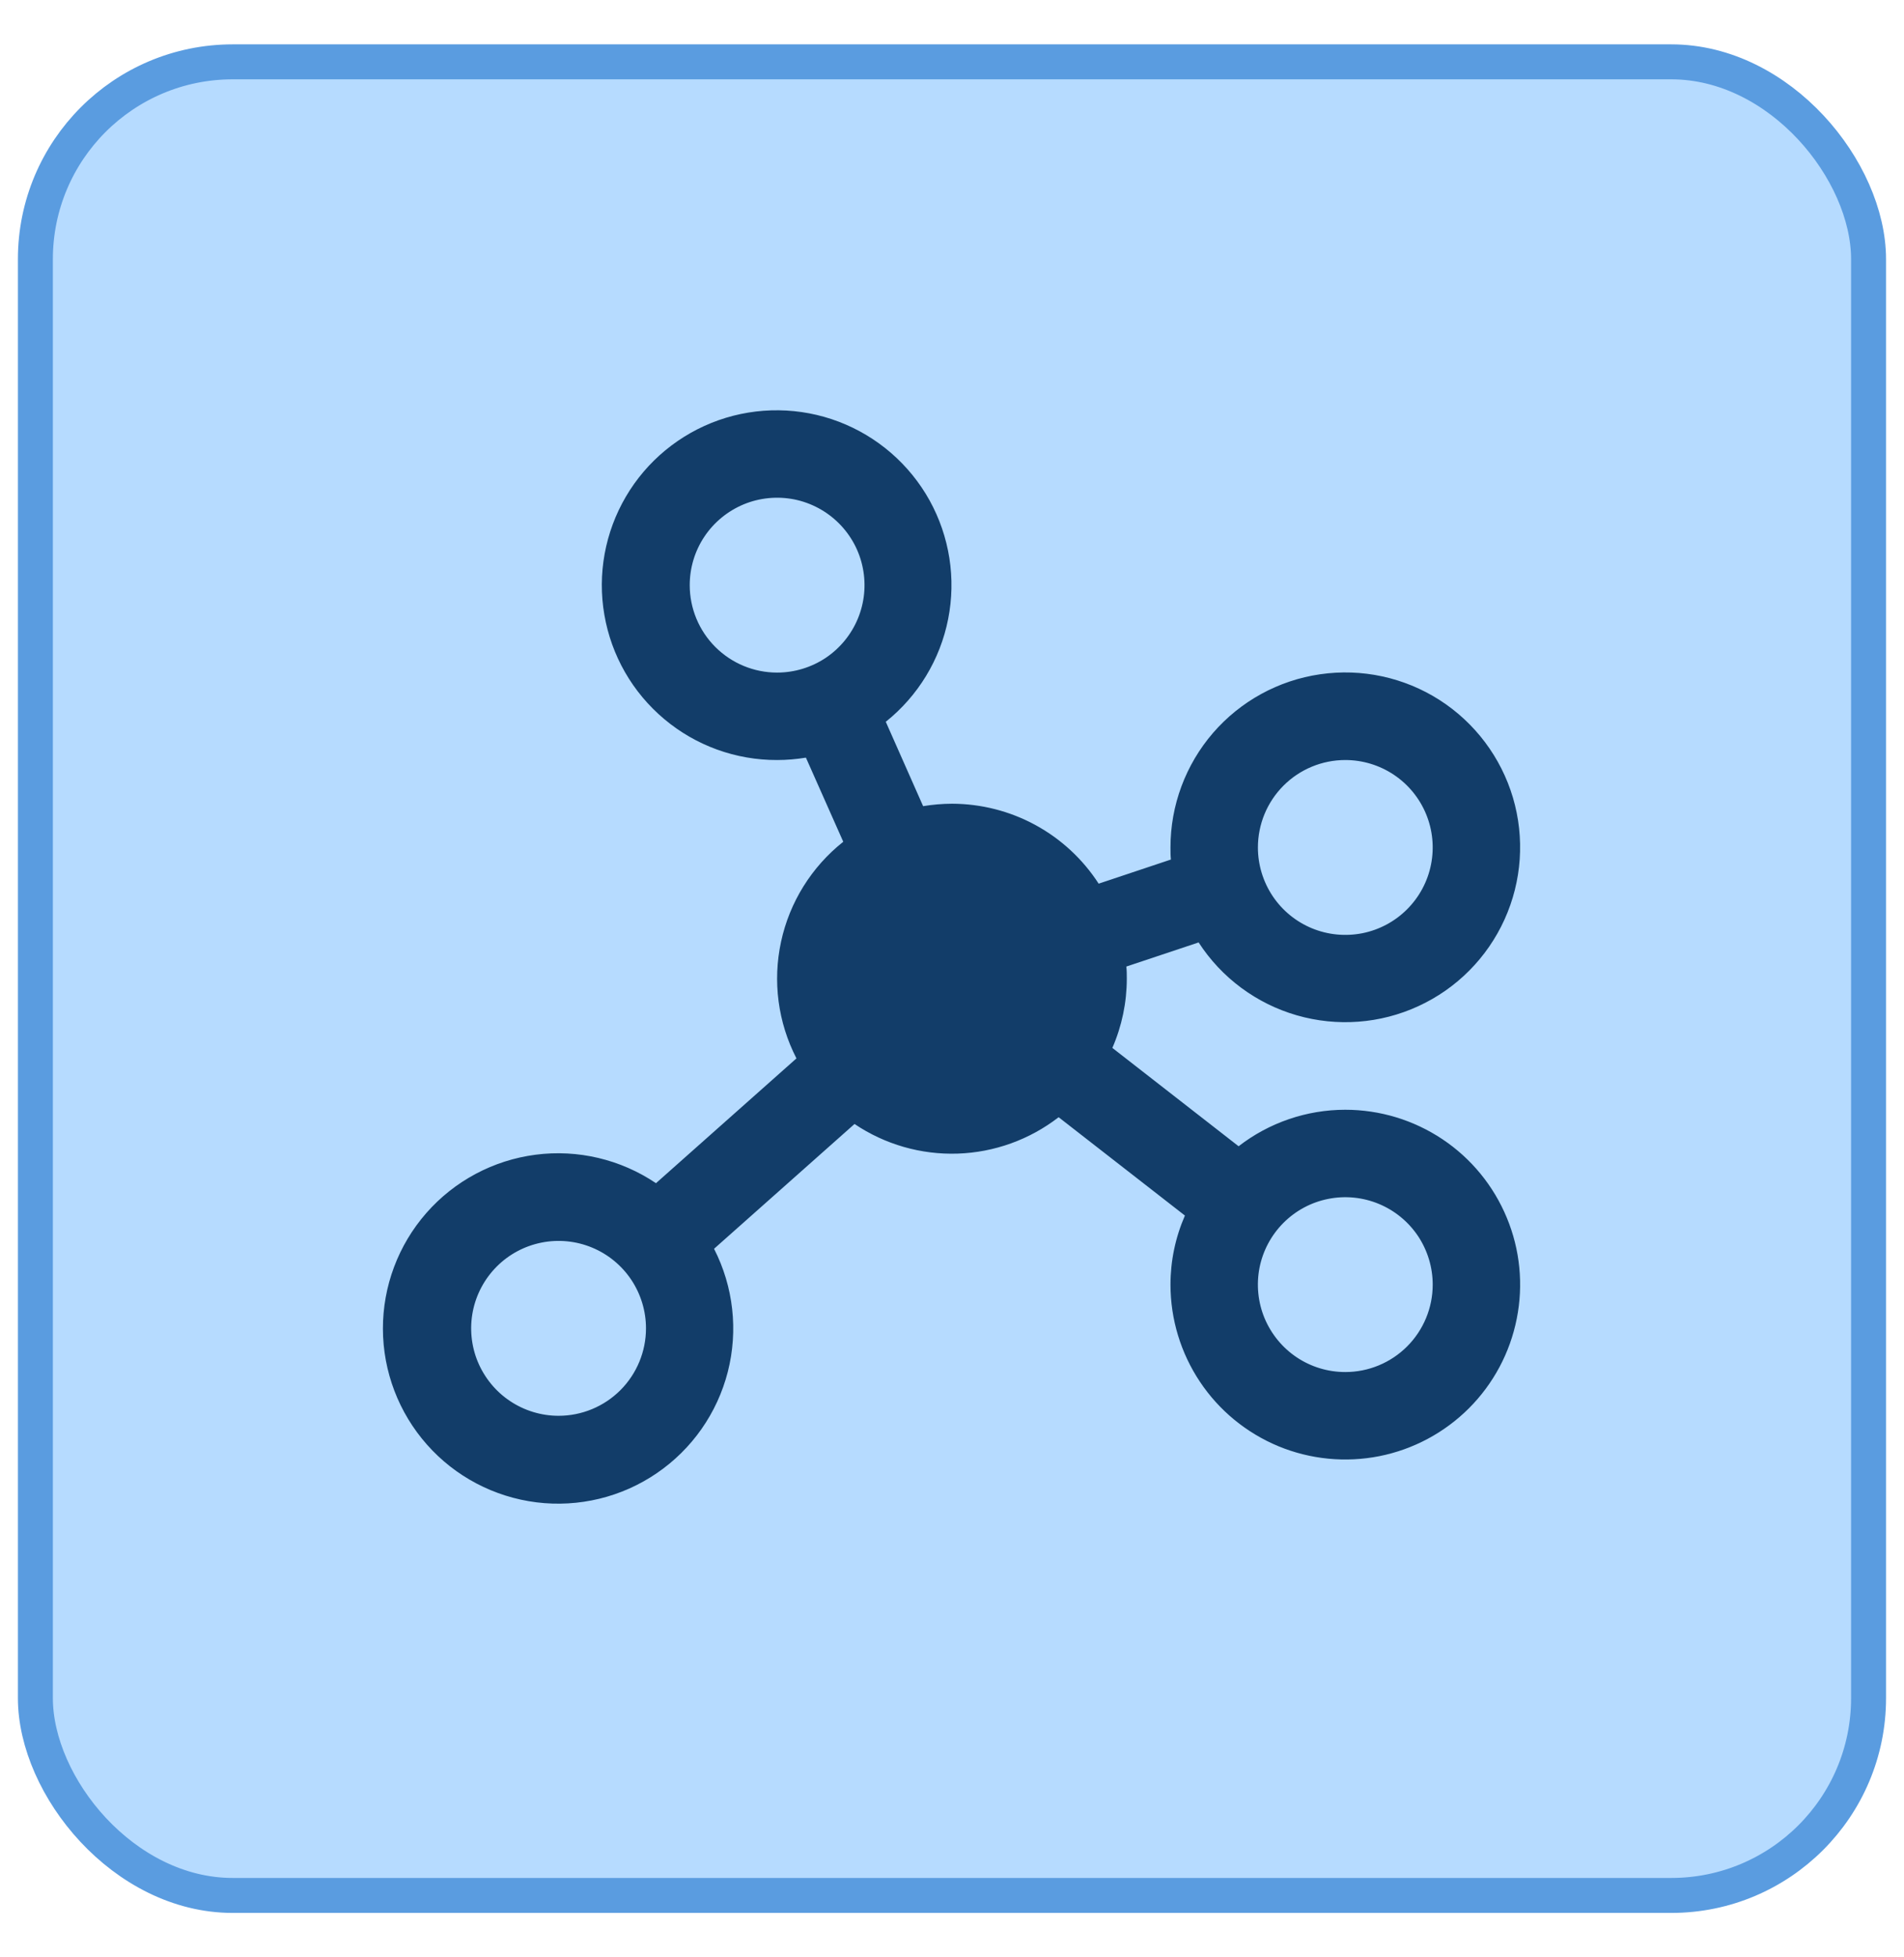
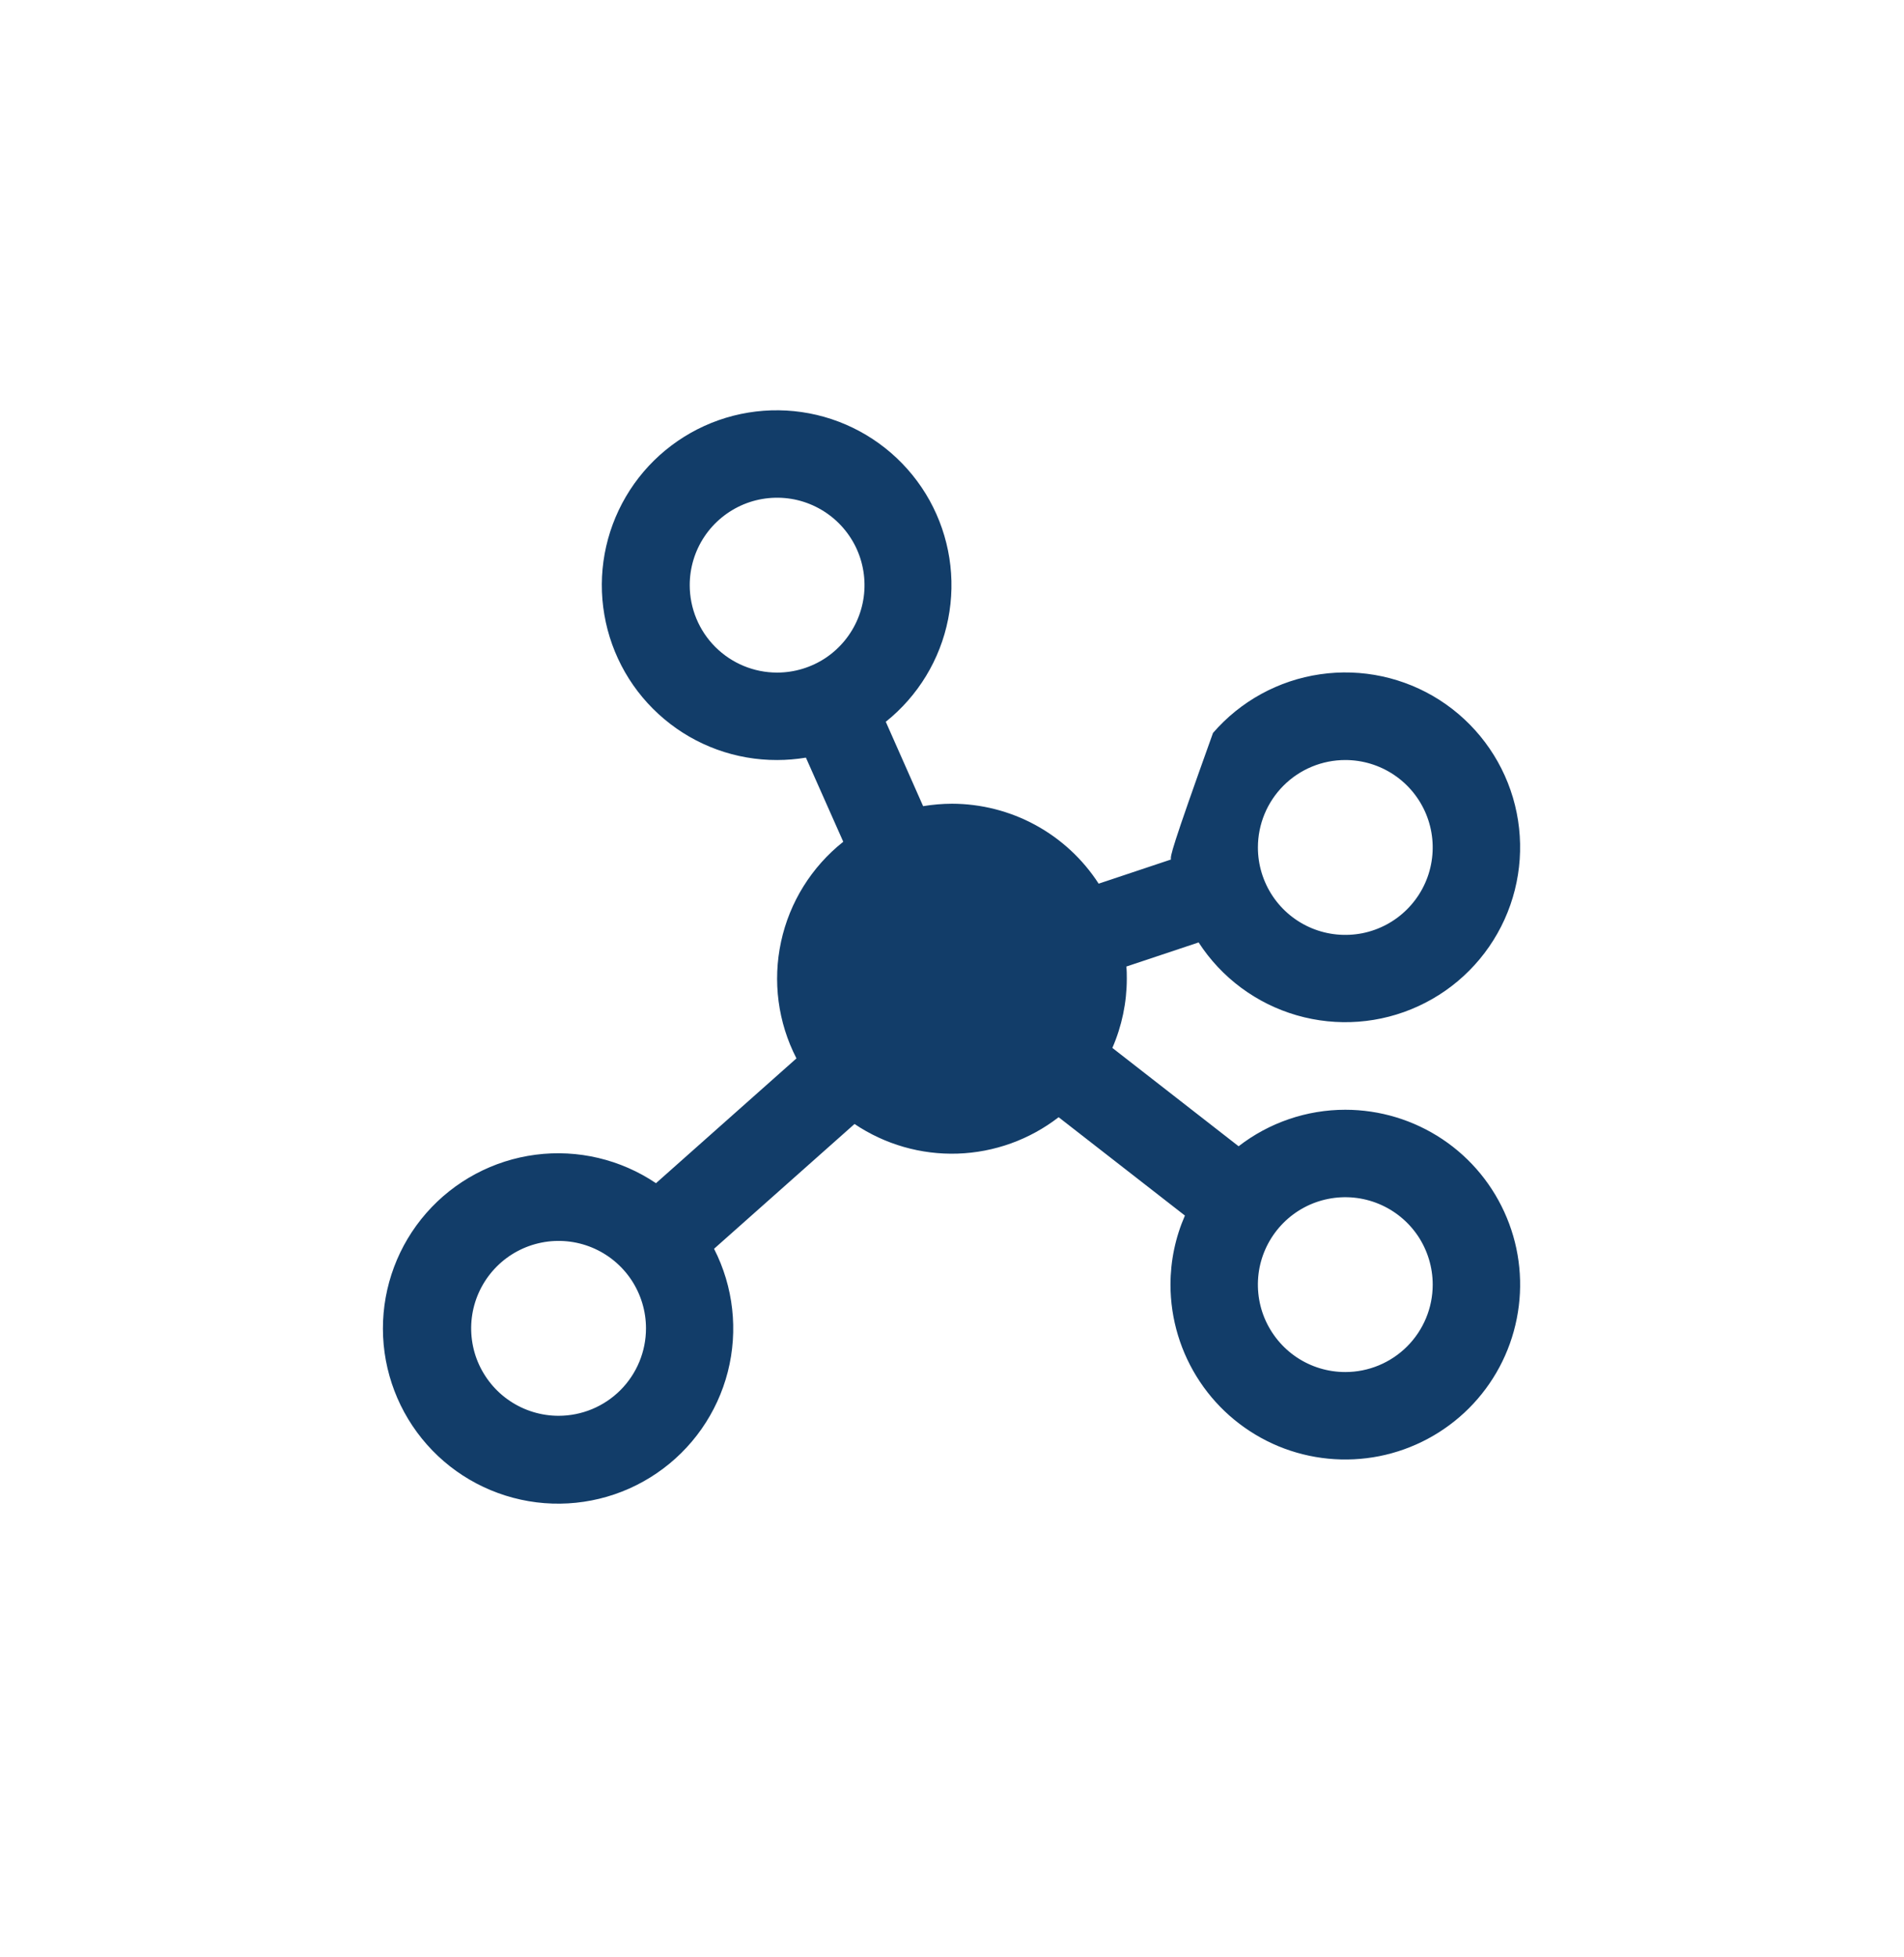
<svg xmlns="http://www.w3.org/2000/svg" width="36" height="37" viewBox="0 0 36 37" fill="none">
-   <rect x="0.669" y="1.169" width="34.661" height="34.661" rx="3.731" fill="#B6DBFF" />
-   <rect x="0.669" y="1.169" width="34.661" height="34.661" rx="3.731" stroke="#5A9CE0" stroke-width="0.661" />
-   <path d="M25.436 20.978C24.706 20.978 23.996 21.221 23.419 21.668L21.032 19.809C21.212 19.396 21.305 18.95 21.305 18.499C21.305 18.422 21.305 18.346 21.296 18.271L22.663 17.815C23.095 18.482 23.753 18.971 24.517 19.192C25.28 19.413 26.098 19.352 26.819 19.019C27.541 18.687 28.119 18.105 28.447 17.381C28.775 16.657 28.831 15.84 28.606 15.078C28.38 14.316 27.887 13.661 27.218 13.232C26.548 12.804 25.747 12.631 24.96 12.746C24.174 12.86 23.455 13.254 22.935 13.855C22.416 14.457 22.13 15.225 22.131 16.02C22.131 16.096 22.131 16.173 22.139 16.248L20.773 16.704C20.473 16.24 20.062 15.86 19.578 15.596C19.093 15.332 18.55 15.194 17.999 15.193C17.817 15.194 17.634 15.209 17.454 15.239L16.748 13.644C17.358 13.156 17.776 12.469 17.927 11.703C18.079 10.937 17.954 10.142 17.576 9.459C17.197 8.776 16.588 8.249 15.858 7.971C15.129 7.694 14.324 7.684 13.587 7.943C12.851 8.203 12.229 8.714 11.834 9.388C11.439 10.061 11.294 10.853 11.427 11.622C11.559 12.392 11.96 13.09 12.558 13.592C13.156 14.095 13.912 14.369 14.693 14.367C14.876 14.367 15.058 14.351 15.238 14.322L15.944 15.912C15.345 16.387 14.929 17.054 14.768 17.801C14.606 18.548 14.709 19.328 15.059 20.007L12.403 22.366C11.735 21.916 10.925 21.724 10.126 21.828C9.326 21.932 8.592 22.324 8.061 22.93C7.53 23.536 7.238 24.315 7.24 25.121C7.242 25.927 7.539 26.705 8.073 27.308C8.607 27.912 9.344 28.299 10.144 28.399C10.944 28.498 11.752 28.303 12.418 27.848C13.084 27.394 13.561 26.713 13.761 25.932C13.96 25.151 13.868 24.324 13.501 23.606L16.157 21.247C16.732 21.634 17.415 21.83 18.107 21.807C18.8 21.784 19.468 21.543 20.016 21.119L22.404 22.978C22.224 23.39 22.131 23.834 22.131 24.284C22.131 24.937 22.325 25.576 22.688 26.12C23.051 26.664 23.567 27.087 24.171 27.338C24.775 27.588 25.44 27.653 26.081 27.526C26.723 27.398 27.311 27.083 27.774 26.621C28.236 26.159 28.551 25.57 28.678 24.928C28.806 24.287 28.741 23.623 28.49 23.019C28.24 22.415 27.817 21.898 27.273 21.535C26.729 21.172 26.09 20.978 25.436 20.978ZM25.436 14.367C25.763 14.367 26.083 14.464 26.355 14.646C26.626 14.827 26.838 15.085 26.963 15.387C27.088 15.689 27.121 16.022 27.057 16.342C26.994 16.663 26.836 16.957 26.605 17.188C26.374 17.42 26.079 17.577 25.759 17.641C25.438 17.704 25.106 17.672 24.804 17.547C24.502 17.422 24.244 17.21 24.062 16.938C23.881 16.666 23.784 16.347 23.784 16.02C23.784 15.581 23.958 15.161 24.268 14.851C24.578 14.541 24.998 14.367 25.436 14.367ZM13.041 11.061C13.041 10.735 13.137 10.415 13.319 10.143C13.501 9.871 13.759 9.66 14.061 9.534C14.363 9.409 14.695 9.377 15.016 9.44C15.336 9.504 15.631 9.662 15.862 9.893C16.093 10.124 16.251 10.418 16.314 10.739C16.378 11.06 16.345 11.392 16.22 11.694C16.095 11.996 15.883 12.254 15.612 12.436C15.34 12.617 15.02 12.714 14.693 12.714C14.255 12.714 13.835 12.54 13.525 12.23C13.215 11.92 13.041 11.5 13.041 11.061ZM10.561 26.763C10.235 26.763 9.915 26.666 9.643 26.484C9.371 26.303 9.16 26.044 9.034 25.742C8.909 25.441 8.877 25.108 8.94 24.788C9.004 24.467 9.162 24.172 9.393 23.941C9.624 23.71 9.918 23.553 10.239 23.489C10.56 23.425 10.892 23.458 11.194 23.583C11.496 23.708 11.754 23.92 11.936 24.192C12.117 24.464 12.214 24.783 12.214 25.11C12.214 25.548 12.04 25.969 11.73 26.279C11.42 26.589 11 26.763 10.561 26.763ZM25.436 25.936C25.11 25.936 24.79 25.84 24.518 25.658C24.246 25.476 24.035 25.218 23.909 24.916C23.784 24.614 23.752 24.282 23.815 23.961C23.879 23.641 24.037 23.346 24.268 23.115C24.499 22.884 24.793 22.726 25.114 22.663C25.435 22.599 25.767 22.632 26.069 22.757C26.371 22.882 26.629 23.094 26.811 23.365C26.992 23.637 27.089 23.957 27.089 24.284C27.089 24.722 26.915 25.142 26.605 25.452C26.295 25.762 25.875 25.936 25.436 25.936Z" fill="#123D69" />
+   <path d="M25.436 20.978C24.706 20.978 23.996 21.221 23.419 21.668L21.032 19.809C21.212 19.396 21.305 18.95 21.305 18.499C21.305 18.422 21.305 18.346 21.296 18.271L22.663 17.815C23.095 18.482 23.753 18.971 24.517 19.192C25.28 19.413 26.098 19.352 26.819 19.019C27.541 18.687 28.119 18.105 28.447 17.381C28.775 16.657 28.831 15.84 28.606 15.078C28.38 14.316 27.887 13.661 27.218 13.232C26.548 12.804 25.747 12.631 24.96 12.746C24.174 12.86 23.455 13.254 22.935 13.855C22.131 16.096 22.131 16.173 22.139 16.248L20.773 16.704C20.473 16.24 20.062 15.86 19.578 15.596C19.093 15.332 18.55 15.194 17.999 15.193C17.817 15.194 17.634 15.209 17.454 15.239L16.748 13.644C17.358 13.156 17.776 12.469 17.927 11.703C18.079 10.937 17.954 10.142 17.576 9.459C17.197 8.776 16.588 8.249 15.858 7.971C15.129 7.694 14.324 7.684 13.587 7.943C12.851 8.203 12.229 8.714 11.834 9.388C11.439 10.061 11.294 10.853 11.427 11.622C11.559 12.392 11.96 13.09 12.558 13.592C13.156 14.095 13.912 14.369 14.693 14.367C14.876 14.367 15.058 14.351 15.238 14.322L15.944 15.912C15.345 16.387 14.929 17.054 14.768 17.801C14.606 18.548 14.709 19.328 15.059 20.007L12.403 22.366C11.735 21.916 10.925 21.724 10.126 21.828C9.326 21.932 8.592 22.324 8.061 22.93C7.53 23.536 7.238 24.315 7.24 25.121C7.242 25.927 7.539 26.705 8.073 27.308C8.607 27.912 9.344 28.299 10.144 28.399C10.944 28.498 11.752 28.303 12.418 27.848C13.084 27.394 13.561 26.713 13.761 25.932C13.96 25.151 13.868 24.324 13.501 23.606L16.157 21.247C16.732 21.634 17.415 21.83 18.107 21.807C18.8 21.784 19.468 21.543 20.016 21.119L22.404 22.978C22.224 23.39 22.131 23.834 22.131 24.284C22.131 24.937 22.325 25.576 22.688 26.12C23.051 26.664 23.567 27.087 24.171 27.338C24.775 27.588 25.44 27.653 26.081 27.526C26.723 27.398 27.311 27.083 27.774 26.621C28.236 26.159 28.551 25.57 28.678 24.928C28.806 24.287 28.741 23.623 28.49 23.019C28.24 22.415 27.817 21.898 27.273 21.535C26.729 21.172 26.09 20.978 25.436 20.978ZM25.436 14.367C25.763 14.367 26.083 14.464 26.355 14.646C26.626 14.827 26.838 15.085 26.963 15.387C27.088 15.689 27.121 16.022 27.057 16.342C26.994 16.663 26.836 16.957 26.605 17.188C26.374 17.42 26.079 17.577 25.759 17.641C25.438 17.704 25.106 17.672 24.804 17.547C24.502 17.422 24.244 17.21 24.062 16.938C23.881 16.666 23.784 16.347 23.784 16.02C23.784 15.581 23.958 15.161 24.268 14.851C24.578 14.541 24.998 14.367 25.436 14.367ZM13.041 11.061C13.041 10.735 13.137 10.415 13.319 10.143C13.501 9.871 13.759 9.66 14.061 9.534C14.363 9.409 14.695 9.377 15.016 9.44C15.336 9.504 15.631 9.662 15.862 9.893C16.093 10.124 16.251 10.418 16.314 10.739C16.378 11.06 16.345 11.392 16.22 11.694C16.095 11.996 15.883 12.254 15.612 12.436C15.34 12.617 15.02 12.714 14.693 12.714C14.255 12.714 13.835 12.54 13.525 12.23C13.215 11.92 13.041 11.5 13.041 11.061ZM10.561 26.763C10.235 26.763 9.915 26.666 9.643 26.484C9.371 26.303 9.16 26.044 9.034 25.742C8.909 25.441 8.877 25.108 8.94 24.788C9.004 24.467 9.162 24.172 9.393 23.941C9.624 23.71 9.918 23.553 10.239 23.489C10.56 23.425 10.892 23.458 11.194 23.583C11.496 23.708 11.754 23.92 11.936 24.192C12.117 24.464 12.214 24.783 12.214 25.11C12.214 25.548 12.04 25.969 11.73 26.279C11.42 26.589 11 26.763 10.561 26.763ZM25.436 25.936C25.11 25.936 24.79 25.84 24.518 25.658C24.246 25.476 24.035 25.218 23.909 24.916C23.784 24.614 23.752 24.282 23.815 23.961C23.879 23.641 24.037 23.346 24.268 23.115C24.499 22.884 24.793 22.726 25.114 22.663C25.435 22.599 25.767 22.632 26.069 22.757C26.371 22.882 26.629 23.094 26.811 23.365C26.992 23.637 27.089 23.957 27.089 24.284C27.089 24.722 26.915 25.142 26.605 25.452C26.295 25.762 25.875 25.936 25.436 25.936Z" fill="#123D69" />
</svg>